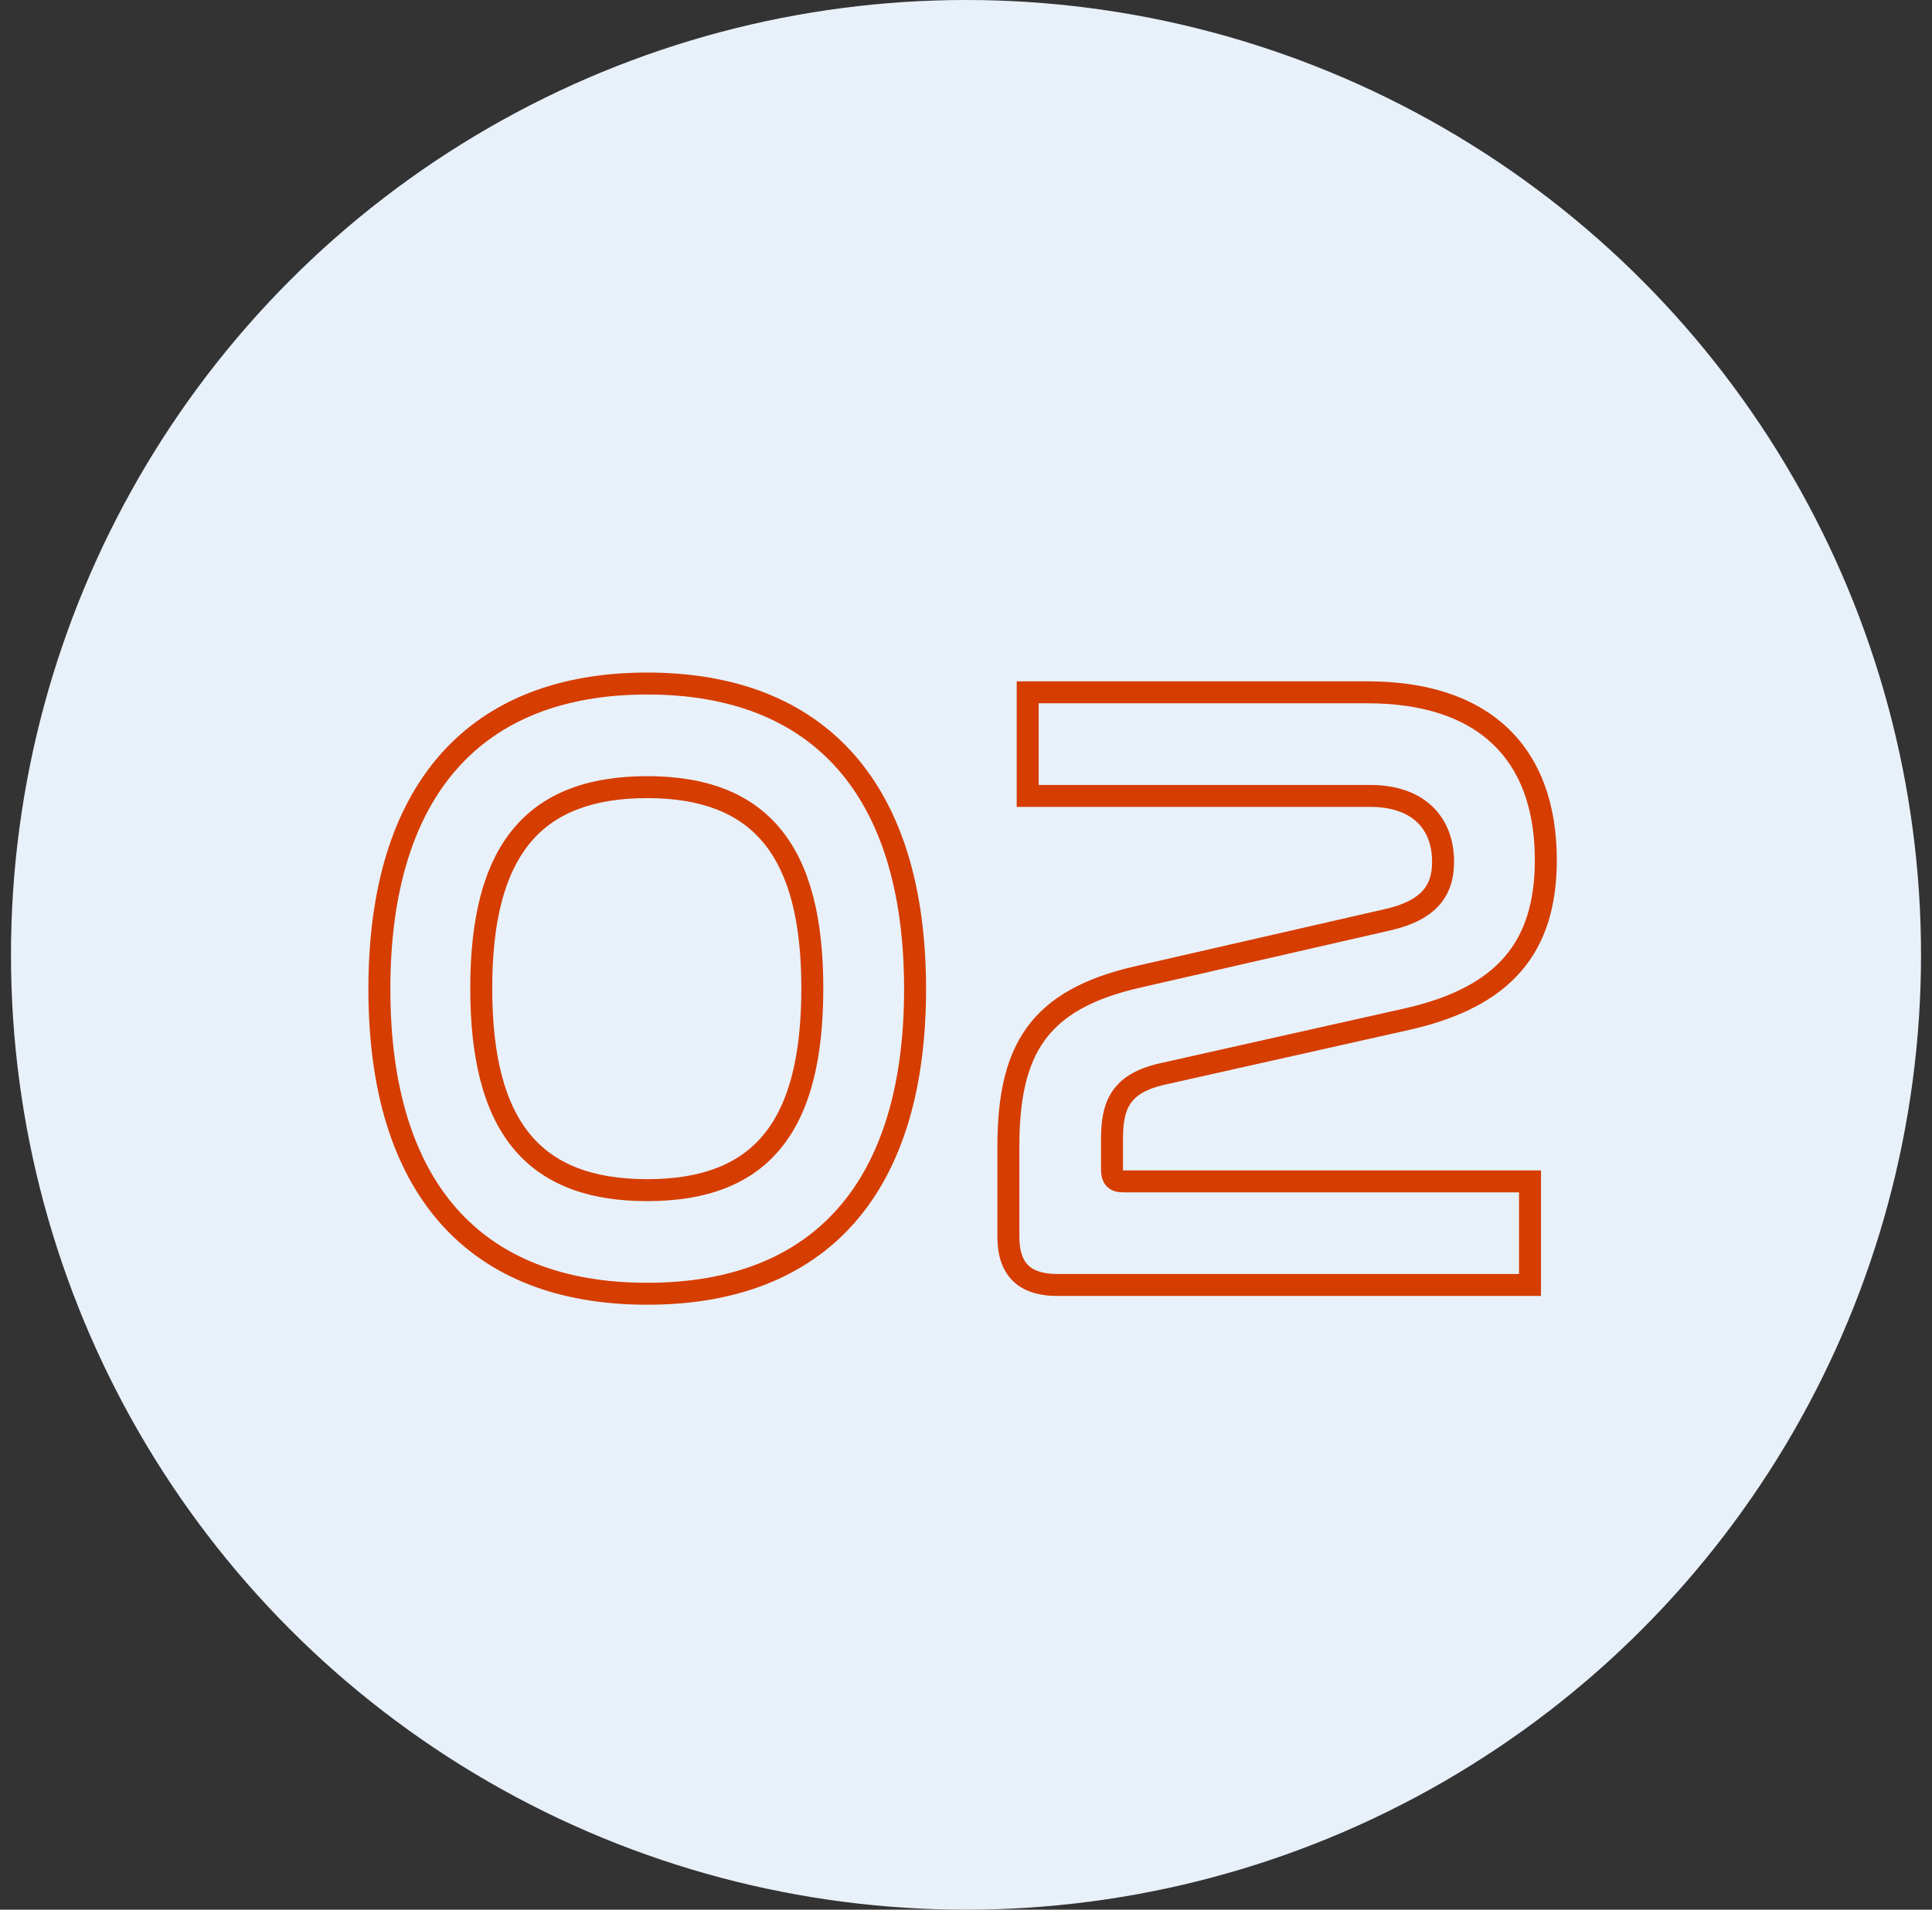
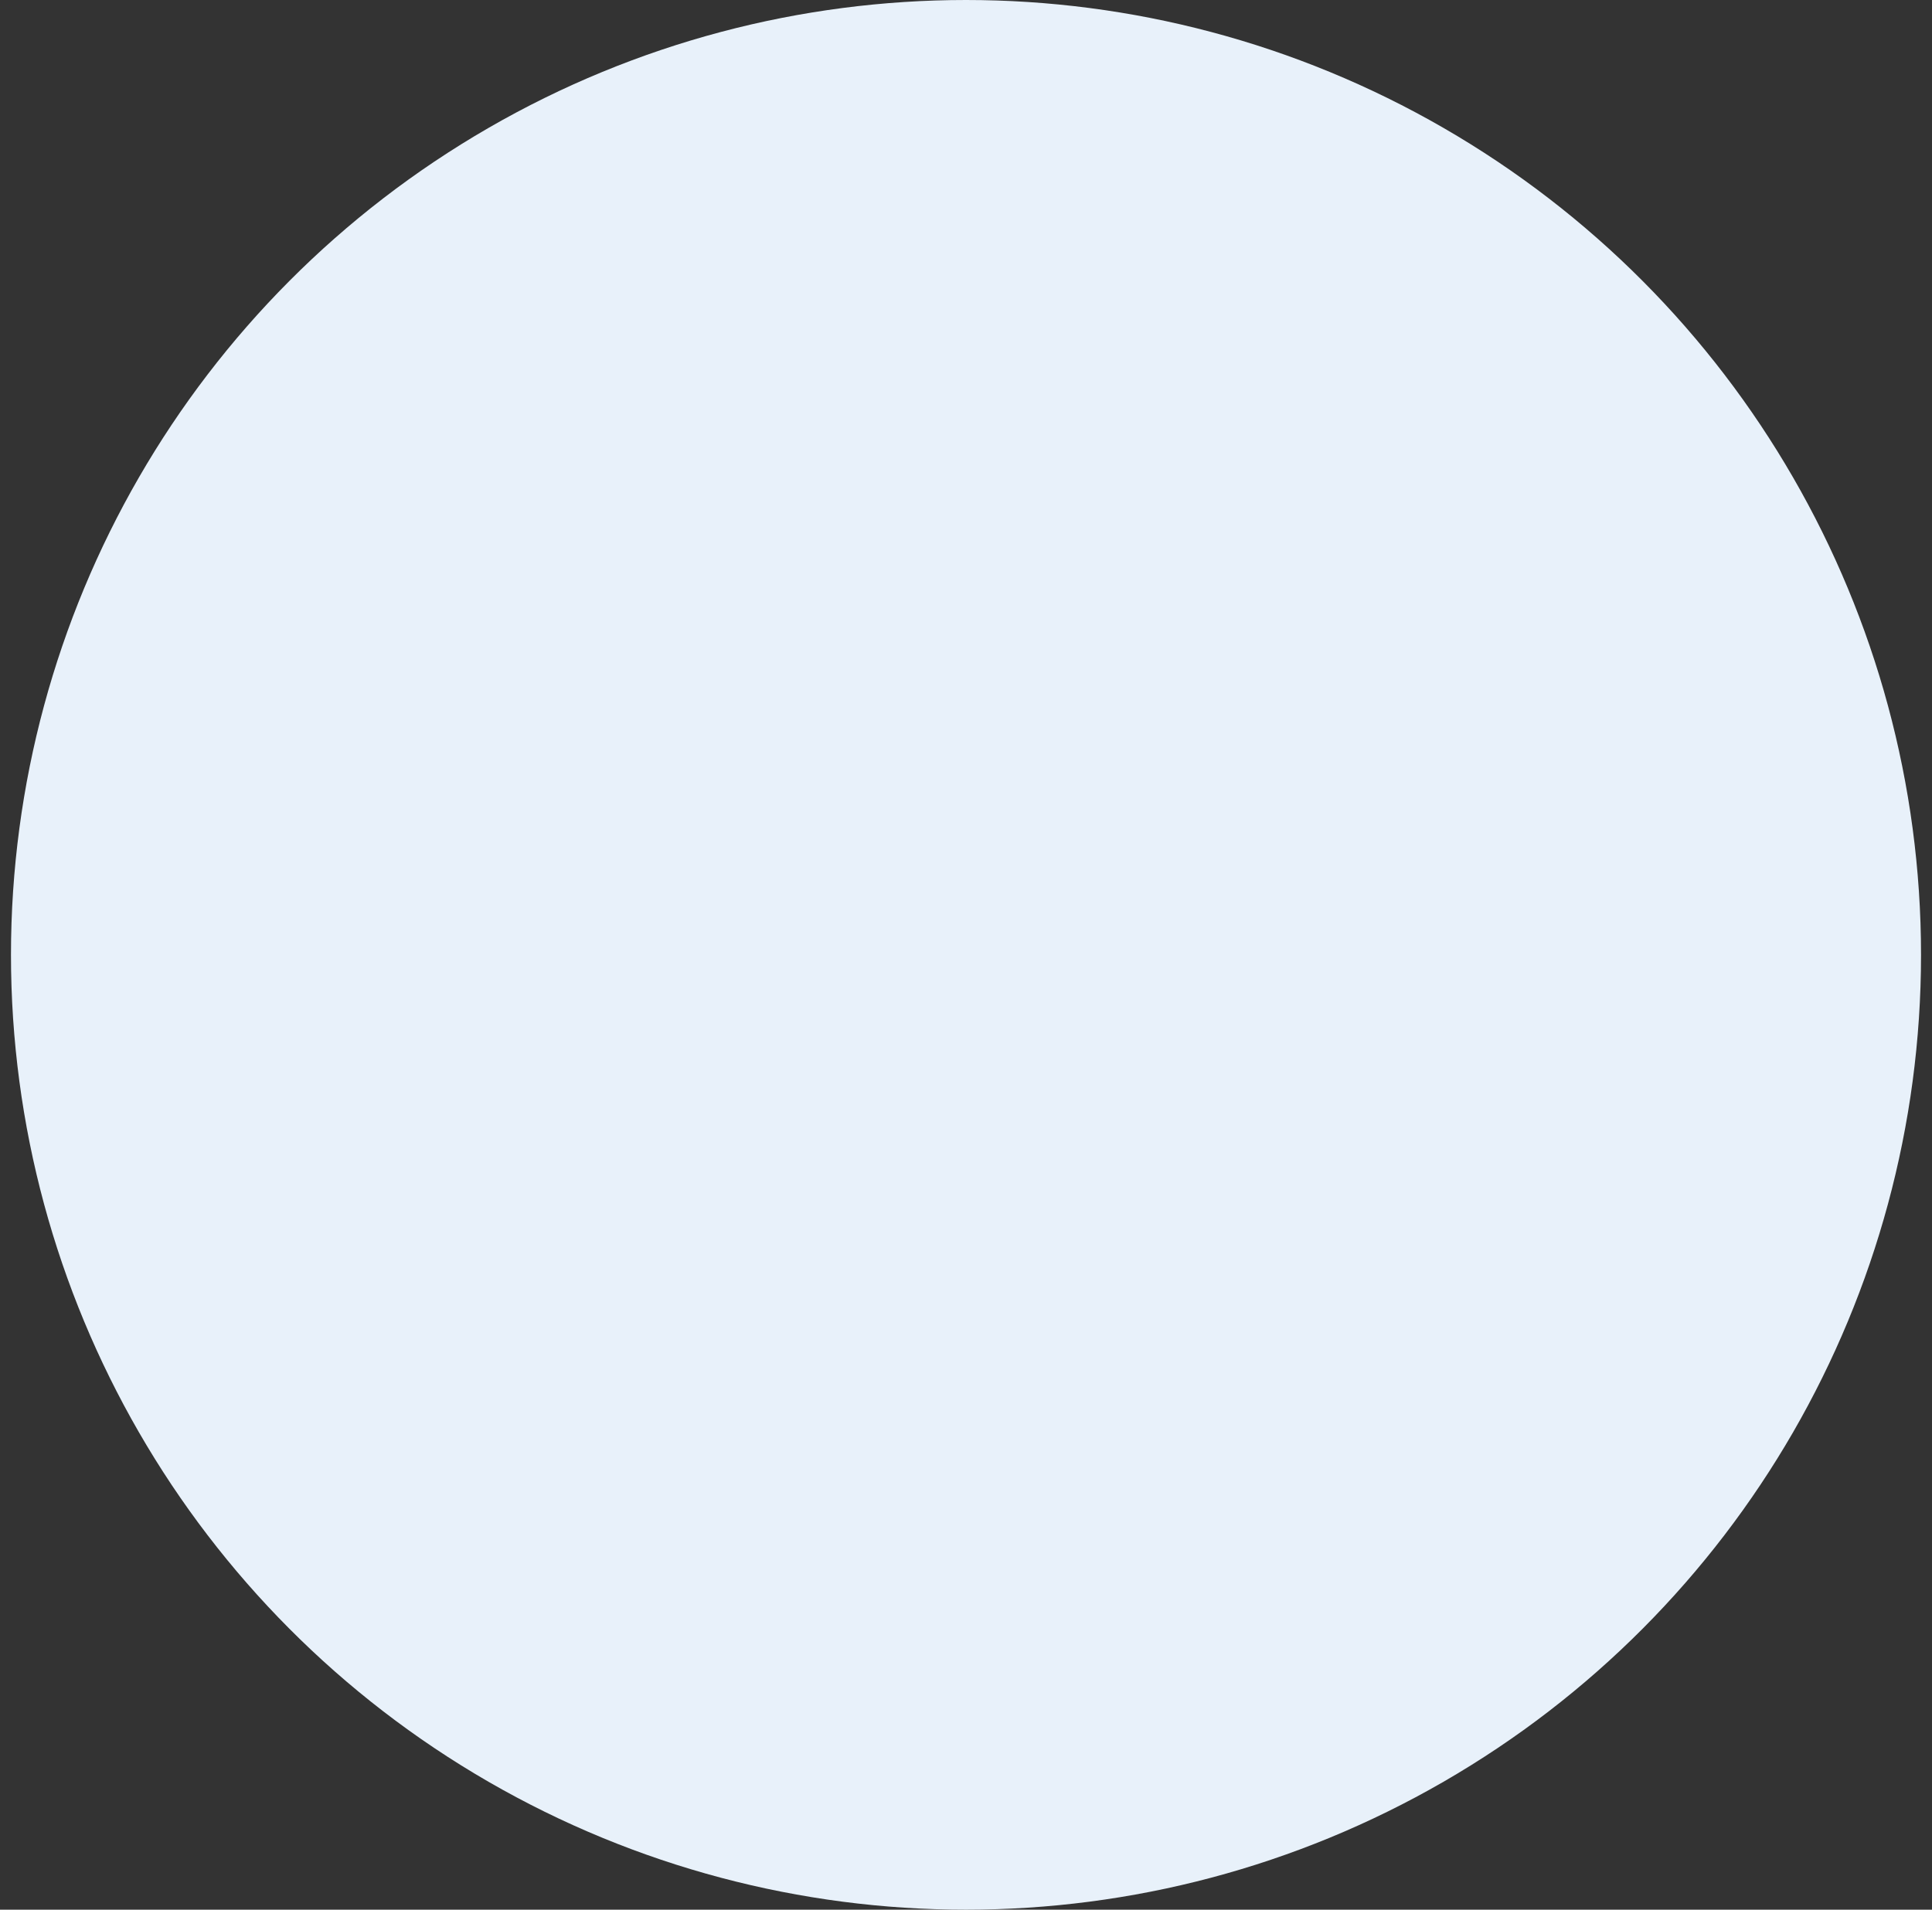
<svg xmlns="http://www.w3.org/2000/svg" width="88" height="87" viewBox="0 0 88 87" fill="none">
  <rect x="0" y="0" width="88" height="87" fill="#333333" stroke="none" />
  <circle cx="44" cy="43.5" r="43.5" fill="#E8F1FA" />
-   <path d="M29.48 31.64C33.294 31.64 36.192 32.814 38.145 35.026C40.107 37.249 41.18 40.593 41.18 45.06H42.18C42.18 40.448 41.073 36.832 38.895 34.364C36.708 31.887 33.506 30.64 29.48 30.64V31.64ZM41.18 45.06C41.18 49.508 40.117 52.842 38.16 55.059C36.212 57.266 33.315 58.44 29.48 58.44V59.44C33.526 59.44 36.727 58.194 38.91 55.721C41.083 53.258 42.18 49.652 42.18 45.06H41.18ZM29.48 58.44C25.645 58.44 22.747 57.266 20.8 55.059C18.843 52.842 17.78 49.508 17.78 45.06H16.78C16.78 49.652 17.877 53.258 20.05 55.721C22.233 58.194 25.434 59.44 29.48 59.44V58.44ZM17.78 45.06C17.78 40.593 18.853 37.249 20.815 35.026C22.768 32.814 25.666 31.64 29.48 31.64V30.64C25.454 30.64 22.252 31.887 20.065 34.364C17.887 36.832 16.78 40.448 16.78 45.06H17.78ZM29.48 35.36C26.744 35.36 24.686 36.142 23.331 37.816C21.995 39.467 21.42 41.895 21.42 45.02H22.42C22.42 41.985 22.985 39.834 24.109 38.445C25.214 37.079 26.936 36.36 29.48 36.36V35.36ZM21.42 45.02C21.42 48.165 21.995 50.603 23.331 52.259C24.686 53.939 26.744 54.72 29.48 54.72V53.72C26.936 53.72 25.214 53.002 24.109 51.631C22.985 50.238 22.42 48.076 22.42 45.02H21.42ZM29.48 54.72C32.216 54.72 34.266 53.939 35.61 52.258C36.936 50.601 37.5 48.163 37.5 45.02H36.5C36.5 48.078 35.944 50.239 34.83 51.633C33.734 53.002 32.024 53.72 29.48 53.72V54.72ZM37.5 45.02C37.5 41.895 36.925 39.467 35.594 37.816C34.245 36.142 32.197 35.36 29.48 35.36V36.36C32.003 36.36 33.715 37.078 34.816 38.444C35.935 39.833 36.5 41.985 36.5 45.02H37.5ZM46.81 31.54V31.04H46.31V31.54H46.81ZM64.13 46.42L64.239 46.908L64.242 46.908L64.13 46.42ZM52.89 48.94L52.781 48.452L52.776 48.453L52.89 48.94ZM69.69 53.82H70.19V53.32H69.69V53.82ZM69.69 58.54V59.04H70.19V58.54H69.69ZM51.85 44.5L51.96 44.988L51.962 44.988L51.85 44.5ZM63.21 41.9L63.322 42.388L63.322 42.388L63.21 41.9ZM46.81 36.26H46.31V36.76H46.81V36.26ZM46.81 32.04H62.29V31.04H46.81V32.04ZM62.29 32.04C64.809 32.04 66.7 32.689 67.959 33.865C69.212 35.037 69.91 36.799 69.91 39.18H70.91C70.91 36.602 70.148 34.544 68.641 33.135C67.14 31.731 64.971 31.04 62.29 31.04V32.04ZM69.91 39.18C69.91 41.099 69.451 42.53 68.527 43.598C67.597 44.673 66.141 45.446 64.018 45.933L64.242 46.908C66.48 46.394 68.163 45.547 69.283 44.252C70.409 42.951 70.91 41.261 70.91 39.18H69.91ZM64.021 45.932L52.781 48.452L52.999 49.428L64.239 46.908L64.021 45.932ZM52.776 48.453C51.763 48.691 51.067 49.101 50.647 49.741C50.239 50.363 50.15 51.117 50.15 51.9H51.15C51.15 51.164 51.241 50.658 51.483 50.29C51.713 49.939 52.137 49.63 53.004 49.427L52.776 48.453ZM50.15 51.9V53.26H51.15V51.9H50.15ZM50.15 53.26C50.15 53.516 50.191 53.829 50.421 54.059C50.654 54.291 50.959 54.32 51.17 54.32V53.32C51.138 53.32 51.115 53.319 51.097 53.317C51.08 53.315 51.072 53.313 51.07 53.313C51.069 53.312 51.076 53.314 51.087 53.321C51.1 53.327 51.114 53.338 51.129 53.352C51.143 53.366 51.152 53.38 51.158 53.39C51.163 53.399 51.163 53.403 51.162 53.398C51.16 53.392 51.157 53.379 51.154 53.355C51.152 53.332 51.15 53.3 51.15 53.26H50.15ZM51.17 54.32H69.69V53.32H51.17V54.32ZM69.19 53.82V58.54H70.19V53.82H69.19ZM69.69 58.04H48.17V59.04H69.69V58.04ZM48.17 58.04C47.48 58.04 47.072 57.877 46.831 57.639C46.592 57.404 46.43 57.007 46.43 56.34H45.43C45.43 57.154 45.628 57.857 46.129 58.351C46.628 58.844 47.34 59.04 48.17 59.04V58.04ZM46.43 56.34V52.26H45.43V56.34H46.43ZM46.43 52.26C46.43 50.097 46.758 48.545 47.571 47.412C48.377 46.29 49.723 45.494 51.96 44.988L51.74 44.013C49.377 44.547 47.763 45.431 46.759 46.829C45.763 48.216 45.43 50.024 45.43 52.26H46.43ZM51.962 44.988L63.322 42.388L63.098 41.413L51.738 44.013L51.962 44.988ZM63.322 42.388C64.338 42.155 65.081 41.779 65.566 41.225C66.059 40.662 66.23 39.98 66.23 39.26H65.23C65.23 39.82 65.101 40.239 64.814 40.566C64.519 40.902 64.002 41.206 63.098 41.413L63.322 42.388ZM66.23 39.26C66.23 38.25 65.902 37.358 65.222 36.721C64.546 36.087 63.581 35.76 62.41 35.76V36.76C63.4 36.76 64.094 37.034 64.538 37.45C64.978 37.863 65.23 38.47 65.23 39.26H66.23ZM62.41 35.76H46.81V36.76H62.41V35.76ZM47.31 36.26V31.54H46.31V36.26H47.31Z" fill="#D63D00" />
</svg>